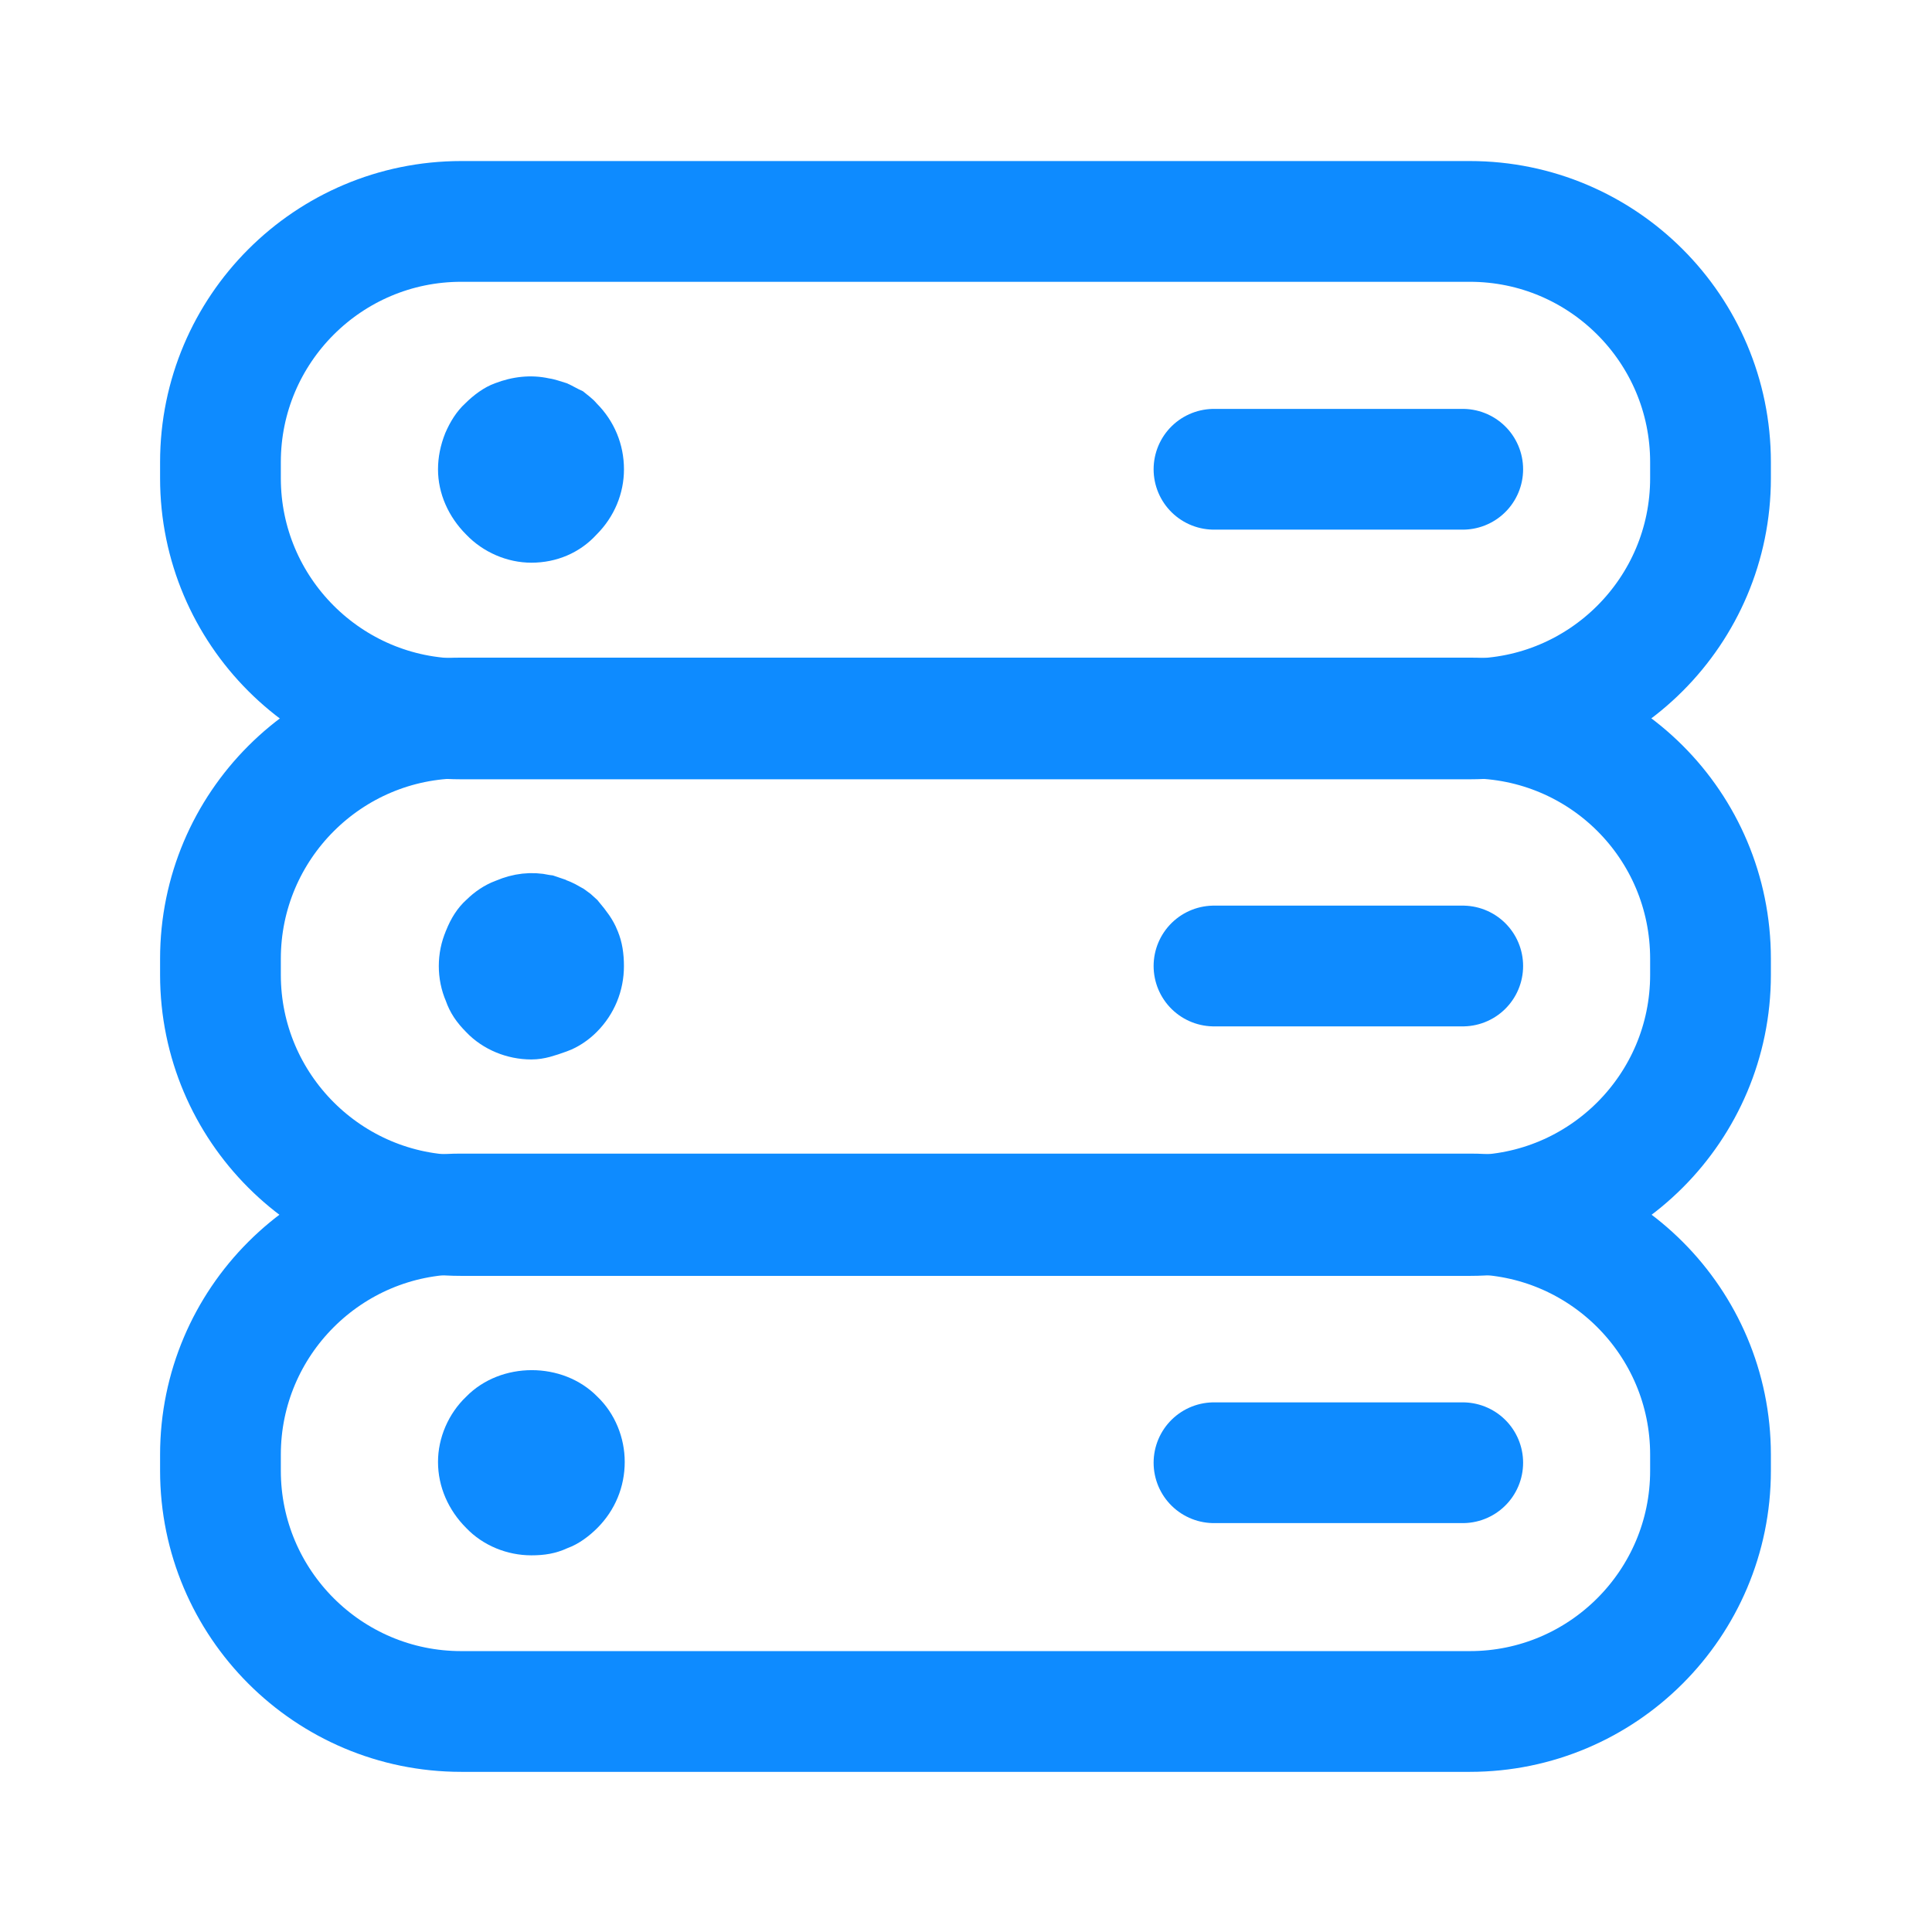
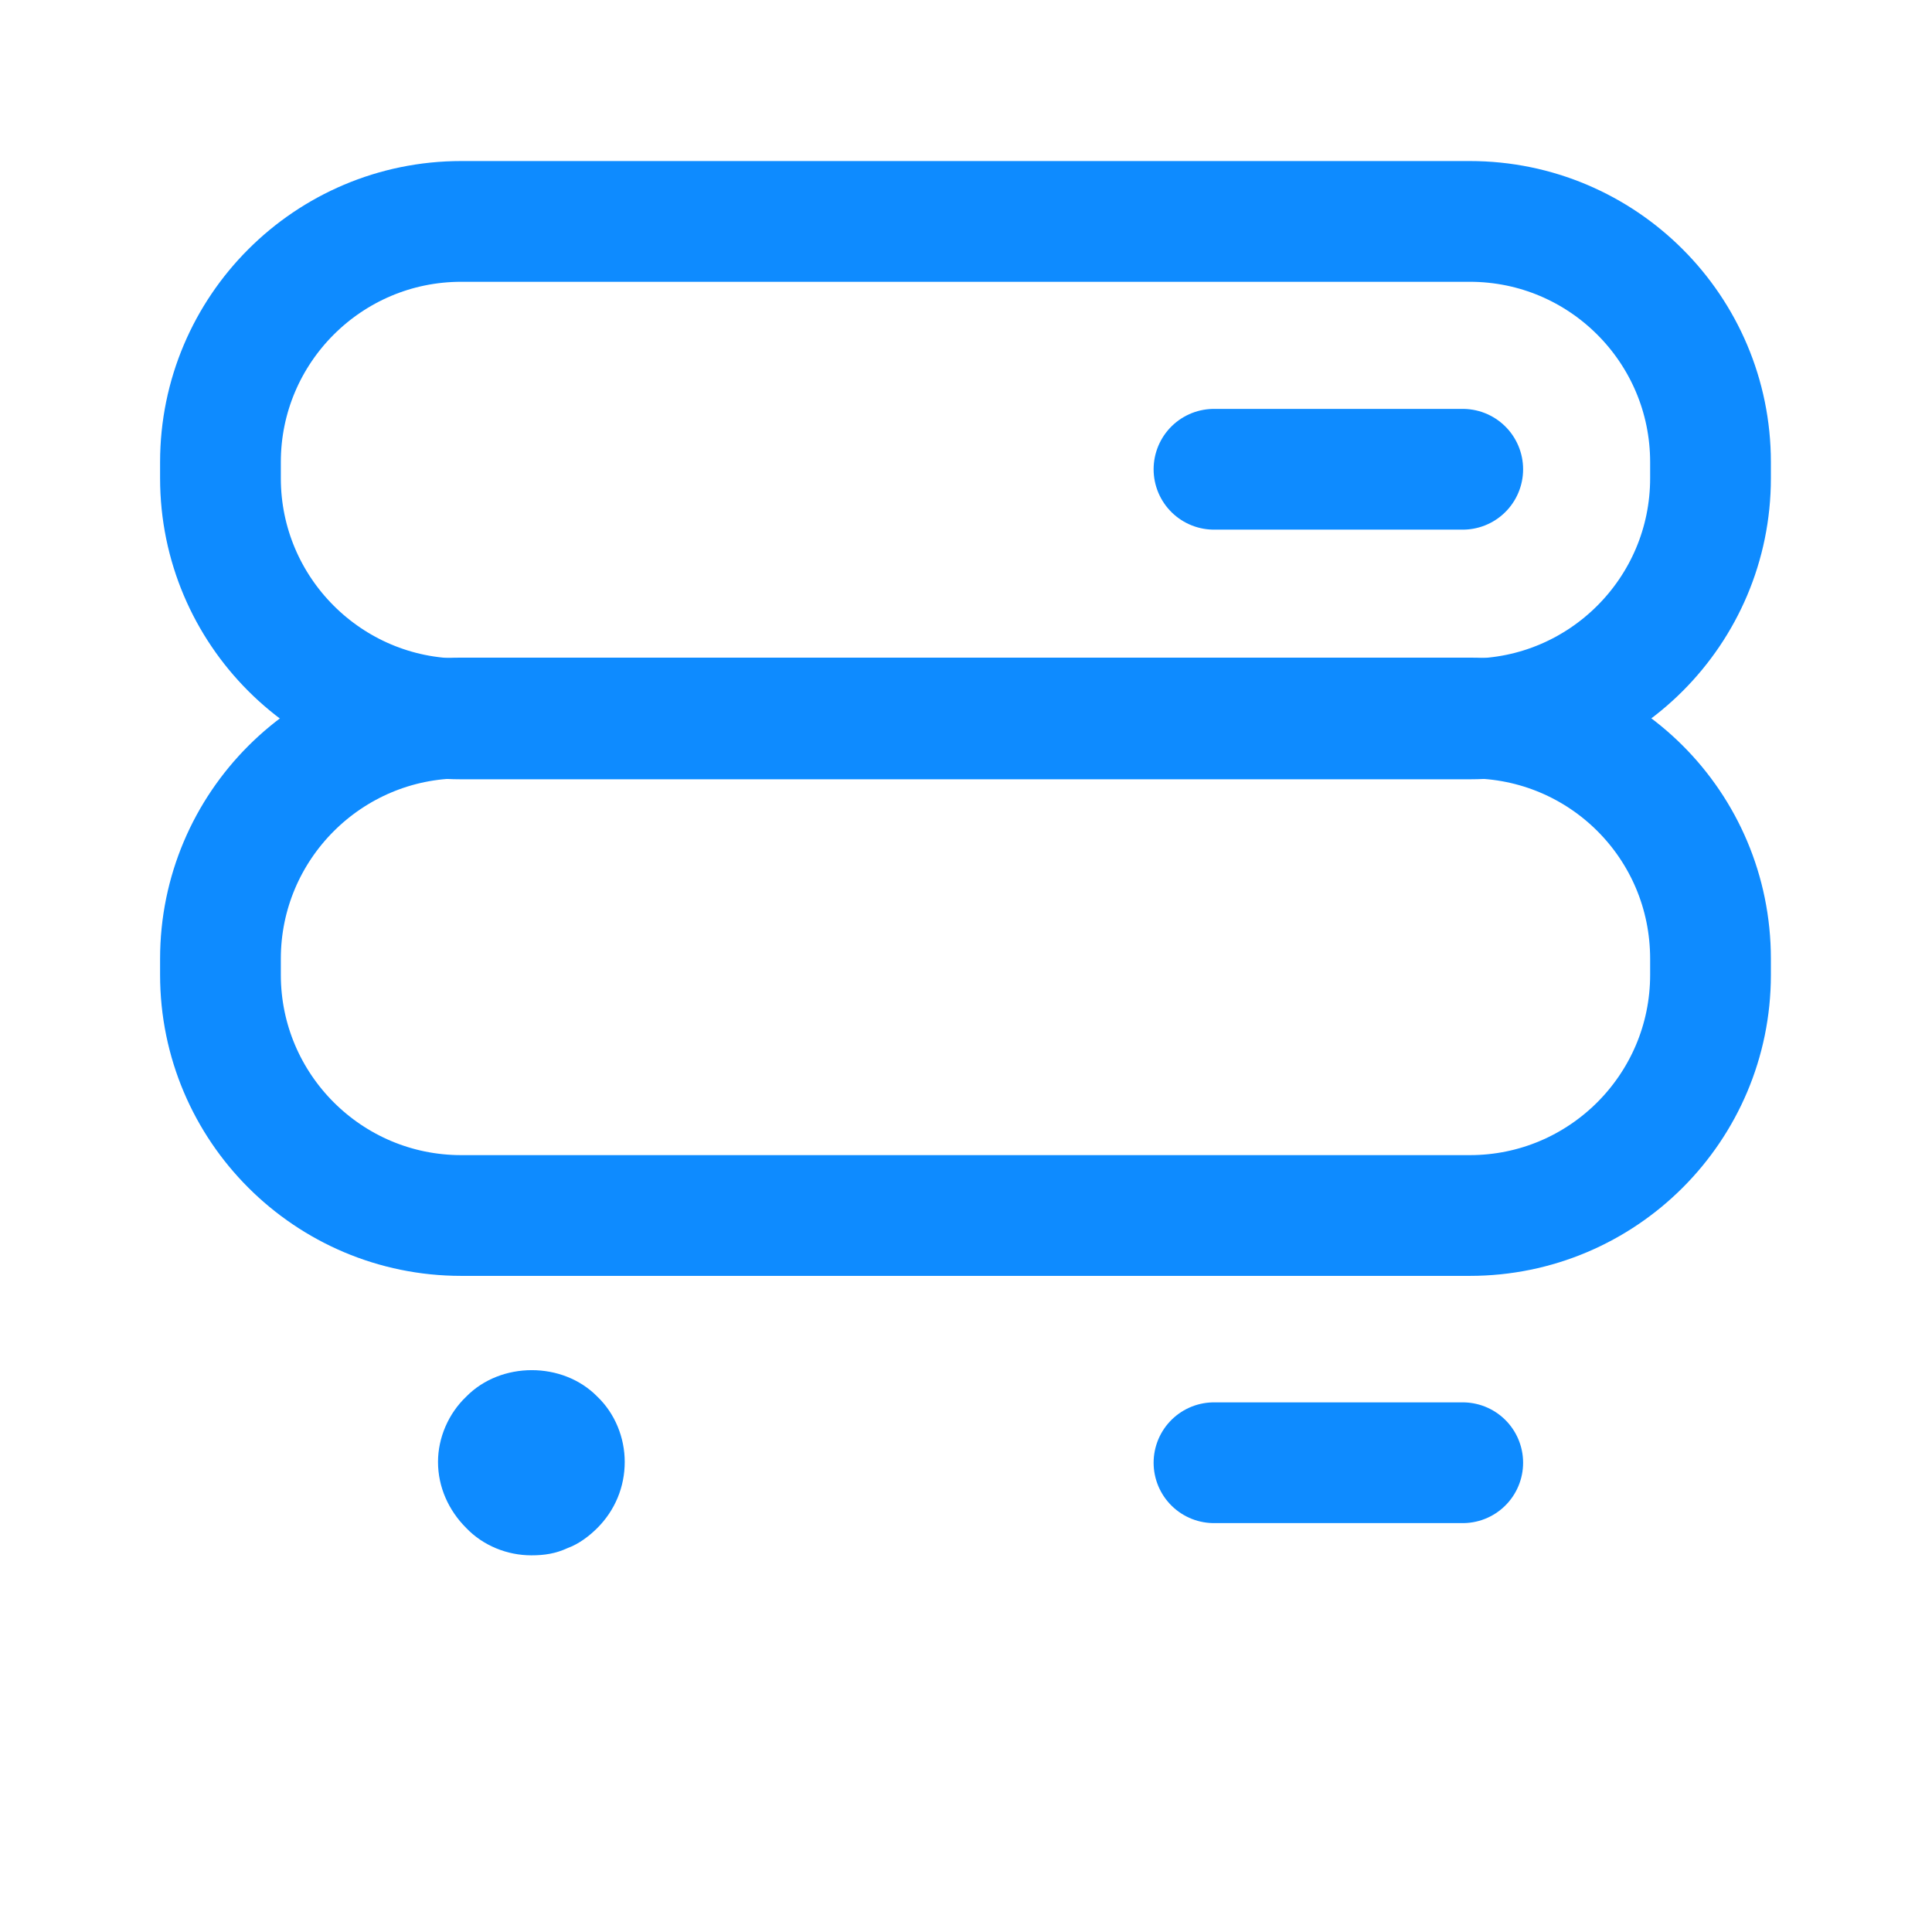
<svg xmlns="http://www.w3.org/2000/svg" width="28" height="28" viewBox="0 0 28 28" fill="none">
  <path d="M21.302 10.406H6.684C4.759 10.406 3.195 11.97 3.195 13.895V14.128C3.195 16.053 4.759 17.616 6.684 17.616H21.302C23.227 17.616 24.79 16.053 24.79 14.128V13.895C24.79 11.958 23.227 10.406 21.302 10.406Z" stroke="#0E8BFF" stroke-width="1.75" stroke-linecap="round" stroke-linejoin="round" />
-   <path d="M17.594 14H21.199" stroke="#0E8BFF" stroke-width="1.75" stroke-linecap="round" stroke-linejoin="round" />
-   <path d="M7.178 14.555L7.178 14.555L7.169 14.545C7.078 14.455 7.038 14.386 7.014 14.318L7.008 14.301L7.001 14.284C6.962 14.195 6.943 14.098 6.943 14.001C6.943 13.903 6.962 13.807 7.001 13.717L7.003 13.711L7.006 13.704C7.053 13.585 7.103 13.517 7.148 13.476L7.159 13.466L7.169 13.457C7.235 13.39 7.316 13.338 7.384 13.313L7.401 13.307L7.417 13.3C7.563 13.238 7.708 13.222 7.845 13.252L7.866 13.257L7.882 13.259C7.885 13.26 7.891 13.262 7.903 13.266C7.916 13.27 7.93 13.276 7.951 13.283C7.956 13.286 7.963 13.288 7.97 13.291C7.986 13.297 8.005 13.304 8.021 13.31L8.031 13.314L8.039 13.317C8.04 13.317 8.049 13.321 8.07 13.332C8.092 13.343 8.117 13.357 8.149 13.376C8.176 13.394 8.204 13.417 8.229 13.441C8.335 13.568 8.378 13.63 8.408 13.704L8.41 13.711L8.413 13.717C8.442 13.785 8.459 13.875 8.459 14.001C8.459 14.207 8.381 14.398 8.234 14.545C8.167 14.612 8.086 14.664 8.018 14.688C7.843 14.751 7.772 14.771 7.701 14.771C7.501 14.771 7.306 14.689 7.178 14.555Z" fill="#0E8BFF" stroke="#0E8BFF" stroke-width="1.167" />
-   <path d="M21.302 17.594H6.684C4.759 17.594 3.195 19.157 3.195 21.082V21.315C3.195 23.24 4.759 24.804 6.684 24.804H21.302C23.227 24.804 24.79 23.24 24.79 21.315V21.082C24.79 19.157 23.227 17.594 21.302 17.594Z" stroke="#0E8BFF" stroke-width="1.75" stroke-linecap="round" stroke-linejoin="round" />
-   <path d="M17.594 21.199H21.199H17.594Z" fill="#0E8BFF" />
  <path d="M17.594 21.199H21.199" stroke="#0E8BFF" stroke-width="1.75" stroke-linecap="round" stroke-linejoin="round" />
  <path d="M7.701 22.541C7.351 22.541 7.001 22.401 6.756 22.144C6.499 21.887 6.348 21.549 6.348 21.187C6.348 20.837 6.499 20.487 6.756 20.242C7.258 19.729 8.156 19.729 8.658 20.242C8.914 20.487 9.054 20.837 9.054 21.187C9.054 21.549 8.914 21.887 8.658 22.144C8.541 22.261 8.389 22.377 8.226 22.436C8.051 22.517 7.888 22.541 7.701 22.541Z" fill="#0E8BFF" />
  <path d="M21.302 3.209H6.684C4.759 3.209 3.195 4.772 3.195 6.697V6.931C3.195 8.856 4.759 10.419 6.684 10.419H21.302C23.227 10.419 24.79 8.856 24.79 6.931V6.697C24.79 4.772 23.227 3.209 21.302 3.209Z" stroke="#0E8BFF" stroke-width="1.75" stroke-linecap="round" stroke-linejoin="round" />
  <path d="M17.594 6.801H21.199" stroke="#0E8BFF" stroke-width="1.75" stroke-linecap="round" stroke-linejoin="round" />
-   <path d="M7.701 8.155C7.351 8.155 7.001 8.004 6.756 7.747C6.499 7.49 6.348 7.152 6.348 6.802C6.348 6.627 6.383 6.452 6.453 6.277C6.523 6.114 6.616 5.962 6.744 5.845C6.861 5.729 7.013 5.612 7.176 5.554C7.421 5.46 7.689 5.425 7.958 5.484C8.039 5.495 8.133 5.53 8.214 5.554C8.296 5.589 8.366 5.635 8.448 5.67C8.518 5.729 8.588 5.775 8.646 5.845C8.903 6.102 9.043 6.44 9.043 6.802C9.043 7.152 8.903 7.49 8.646 7.747C8.401 8.015 8.063 8.155 7.701 8.155Z" fill="#0E8BFF" />
</svg>